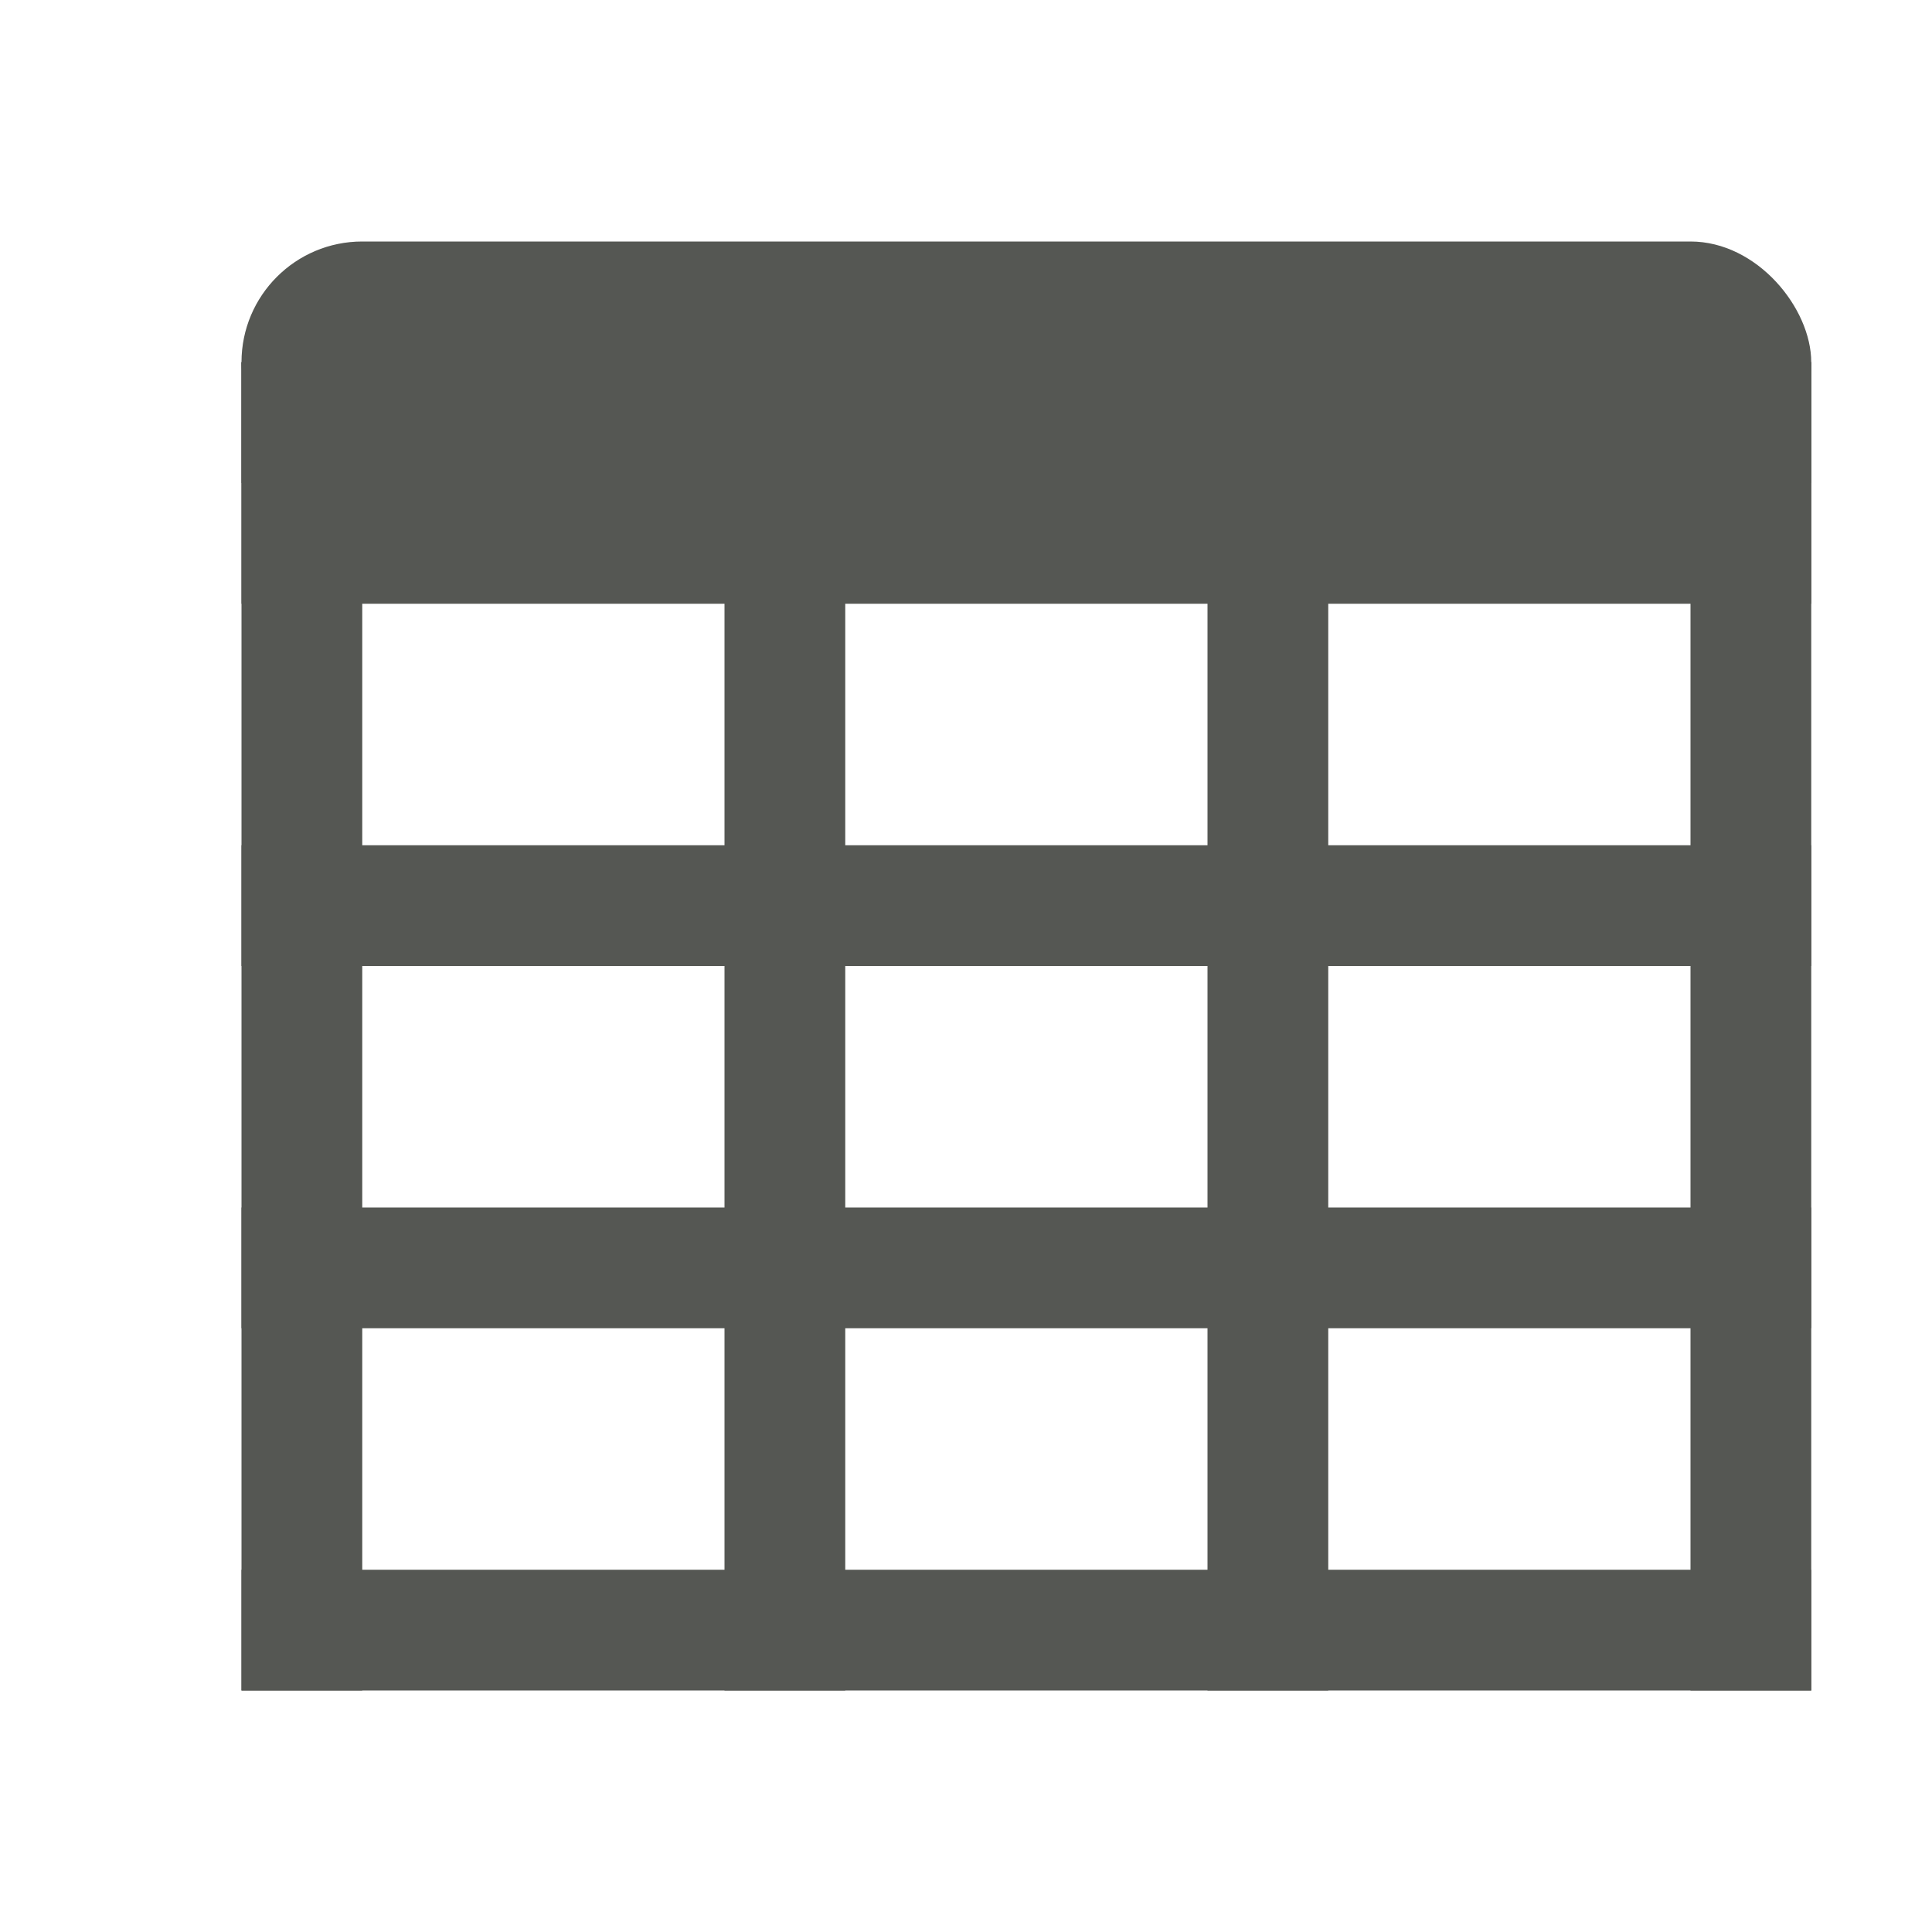
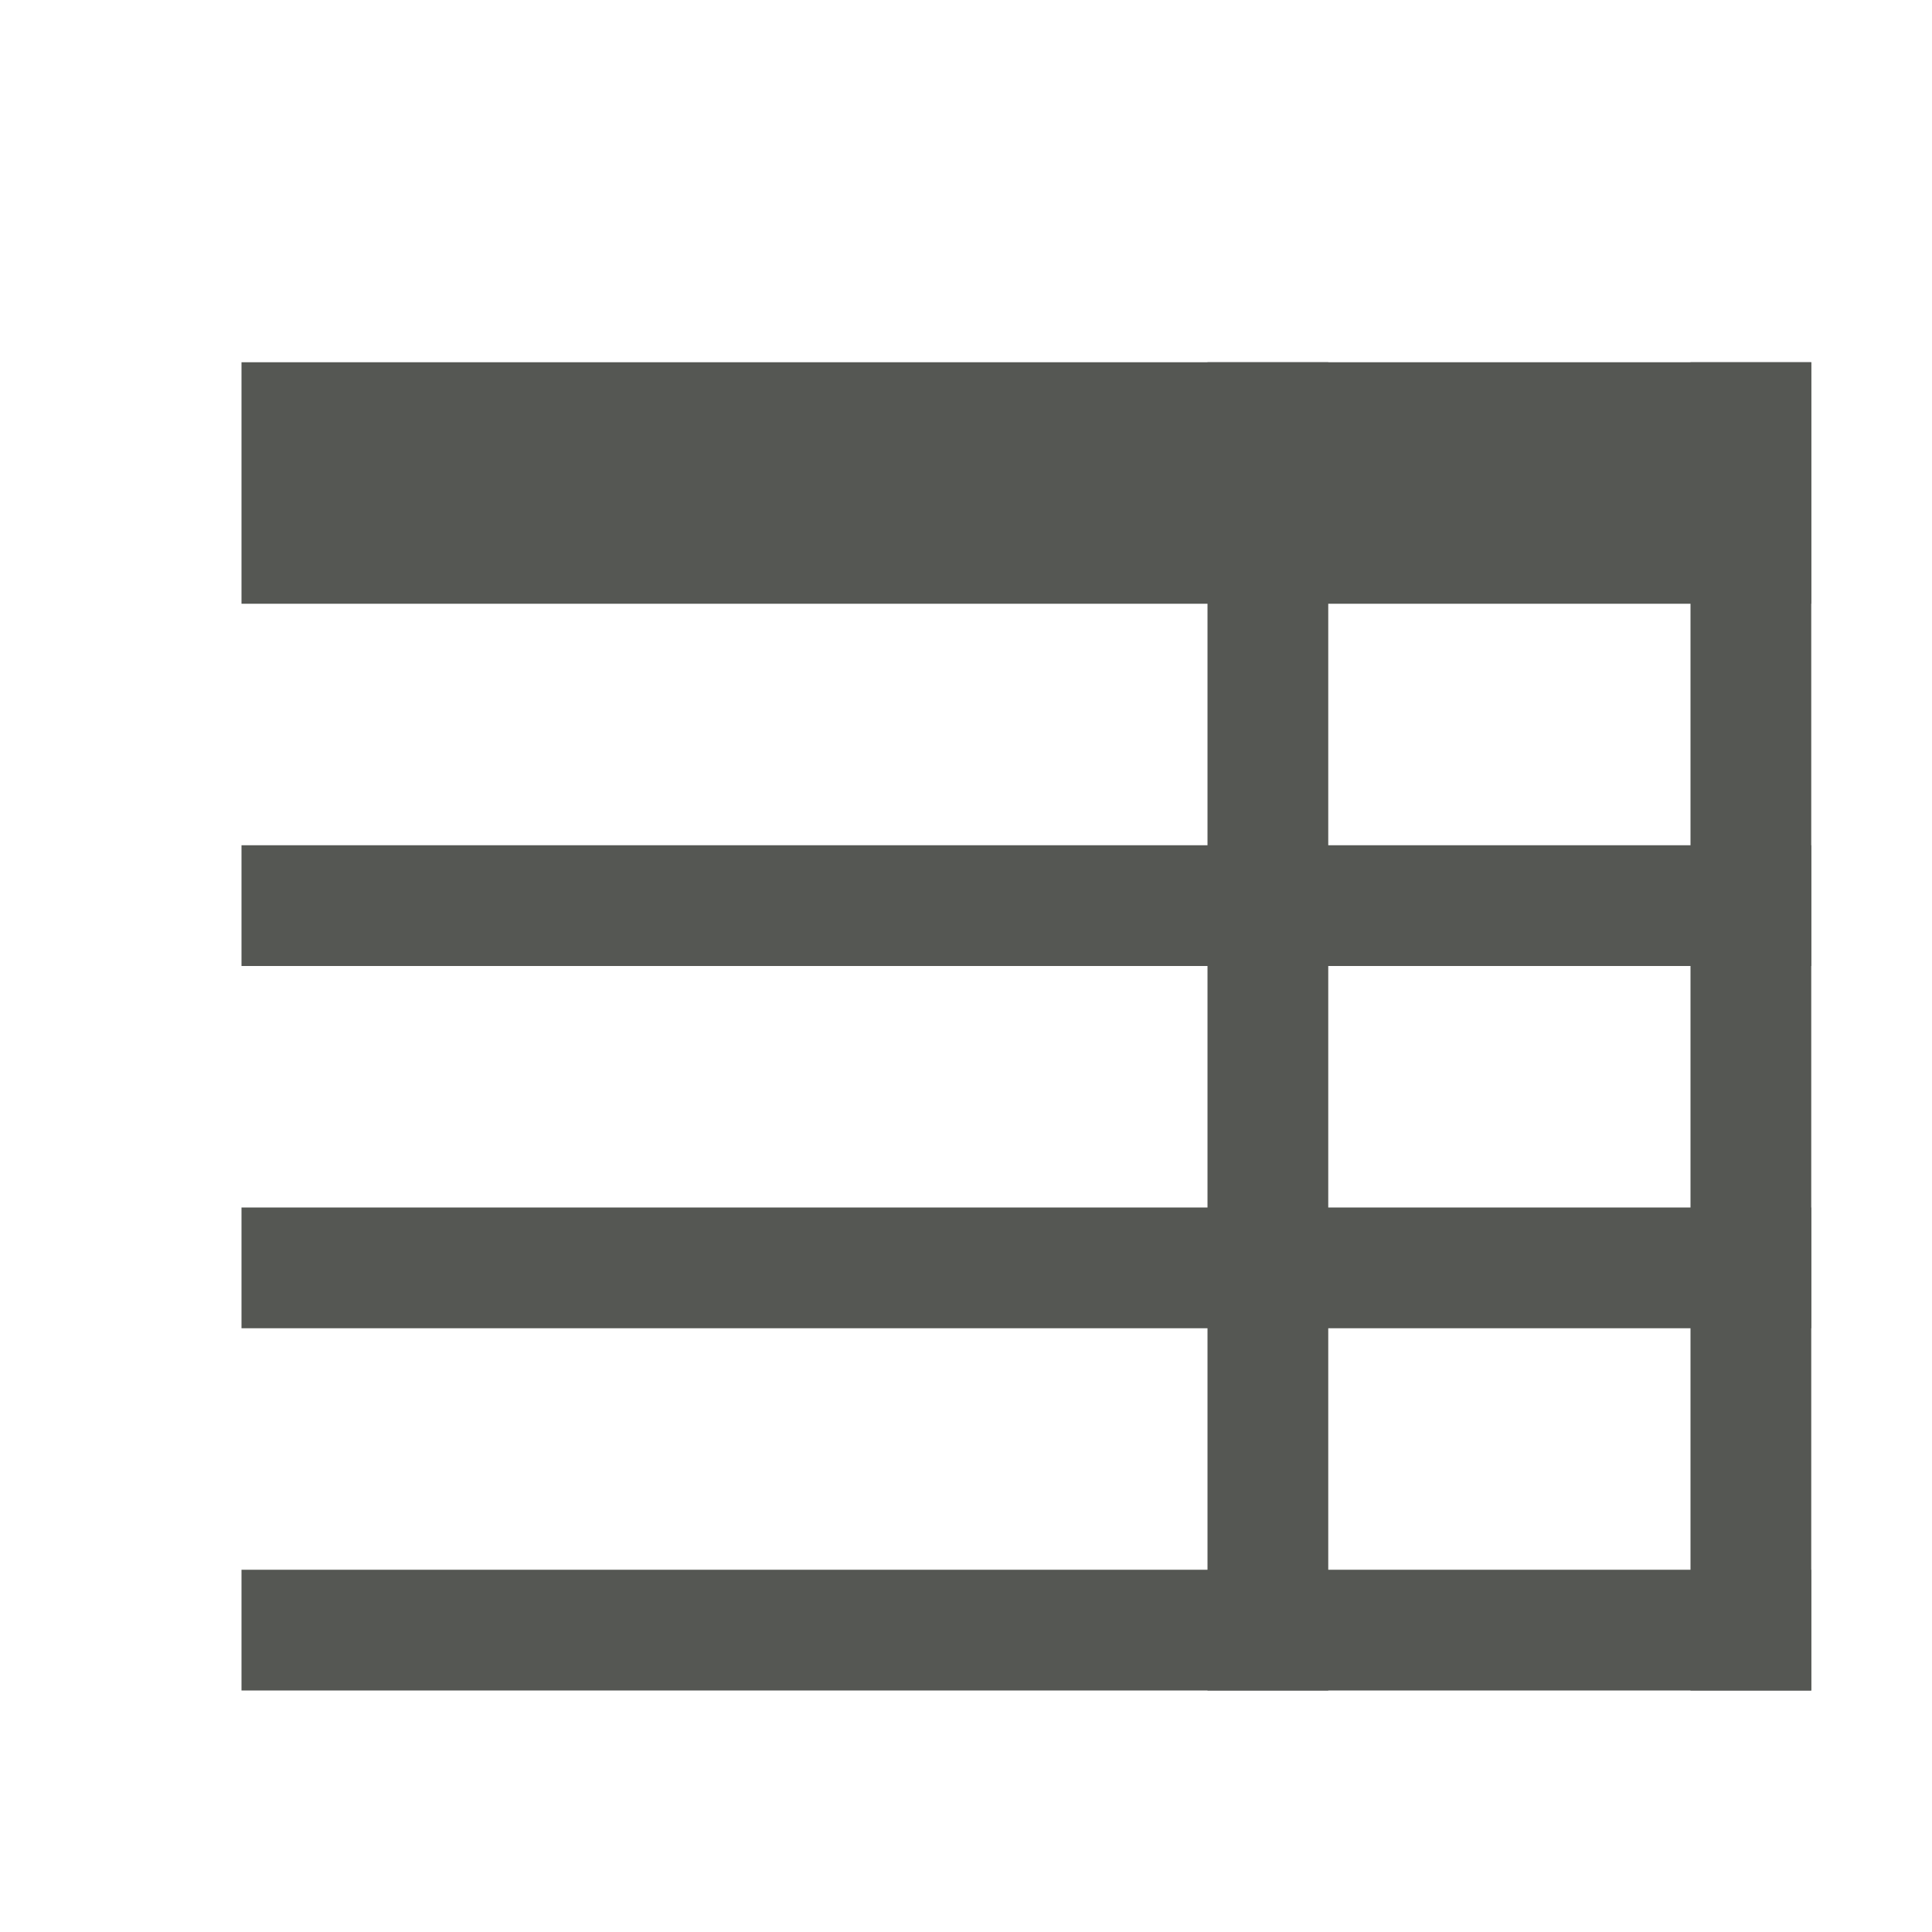
<svg xmlns="http://www.w3.org/2000/svg" xmlns:ns1="http://www.inkscape.org/namespaces/inkscape" xmlns:ns2="http://sodipodi.sourceforge.net/DTD/sodipodi-0.dtd" width="16" height="16" id="svg3991" version="1.1" ns1:version="0.48.4 r9939" ns2:docname="file-system-data.svg">
  <title id="title4018">GNU PSPP flat icon set</title>
  <defs id="defs3993" />
  <ns2:namedview id="base" pagecolor="#ffffff" bordercolor="#666666" borderopacity="1.0" ns1:pageopacity="0.0" ns1:pageshadow="2" ns1:zoom="22.4" ns1:cx="8" ns1:cy="6.1783041" ns1:document-units="px" ns1:current-layer="layer1" showgrid="true" ns1:window-width="683" ns1:window-height="705" ns1:window-x="0" ns1:window-y="25" ns1:window-maximized="0" showborder="false" ns1:snap-bbox="true">
    <ns1:grid type="xygrid" id="grid2983" empspacing="5" visible="true" enabled="true" snapvisiblegridlinesonly="true" />
    <ns2:guide position="0,0" orientation="0,16" id="guide2985" />
    <ns2:guide position="16,0" orientation="-16,0" id="guide2987" />
    <ns2:guide position="16,16" orientation="0,-16" id="guide2989" />
    <ns2:guide position="0,16" orientation="16,0" id="guide2991" />
  </ns2:namedview>
  <g ns1:label="Layer 1" ns1:groupmode="layer" id="layer1" transform="translate(0,-1036.362)">
    <g transform="translate(601,919)" style="display:inline" id="g5777">
-       <rect y="117.362" x="-601" height="16" width="16" id="rect4886" style="fill:none;stroke:none" />
      <rect y="124.362" x="-599" height="1" width="13" id="rect5694-0-3" style="fill:#555753" />
-       <rect y="120.362" x="-599" height="1" width="13" id="rect5694-7-1-89" style="fill:#555753;display:inline" />
      <rect y="120.362" x="-599" height="2" width="13" id="rect5694-73-2-82" style="fill:#555753;display:inline" />
-       <rect ry="1" y="119.362" x="-599" height="2" width="13" id="rect5694-9-6-03" style="fill:#555753;display:inline" />
-       <rect y="120.362" x="-599" height="11" width="1" id="rect5694-733-5-6" style="fill:#555753;display:inline" />
      <rect y="120.362" x="-587" height="11" width="1" id="rect5694-733-8-8-1" style="fill:#555753;display:inline" />
      <rect y="120.362" x="-591" height="11" width="1" id="rect5694-733-0-2-2" style="fill:#555753;display:inline" />
-       <rect y="120.362" x="-595" height="11" width="1" id="rect5694-733-86-9-1" style="fill:#555753;display:inline" />
      <rect y="127.362" x="-599" height="1" width="13" id="rect5694-0-3-4" style="fill:#555753;display:inline" />
      <rect y="130.362" x="-599" height="1" width="13" id="rect5694-0-3-6" style="fill:#555753;display:inline" />
    </g>
  </g>
</svg>